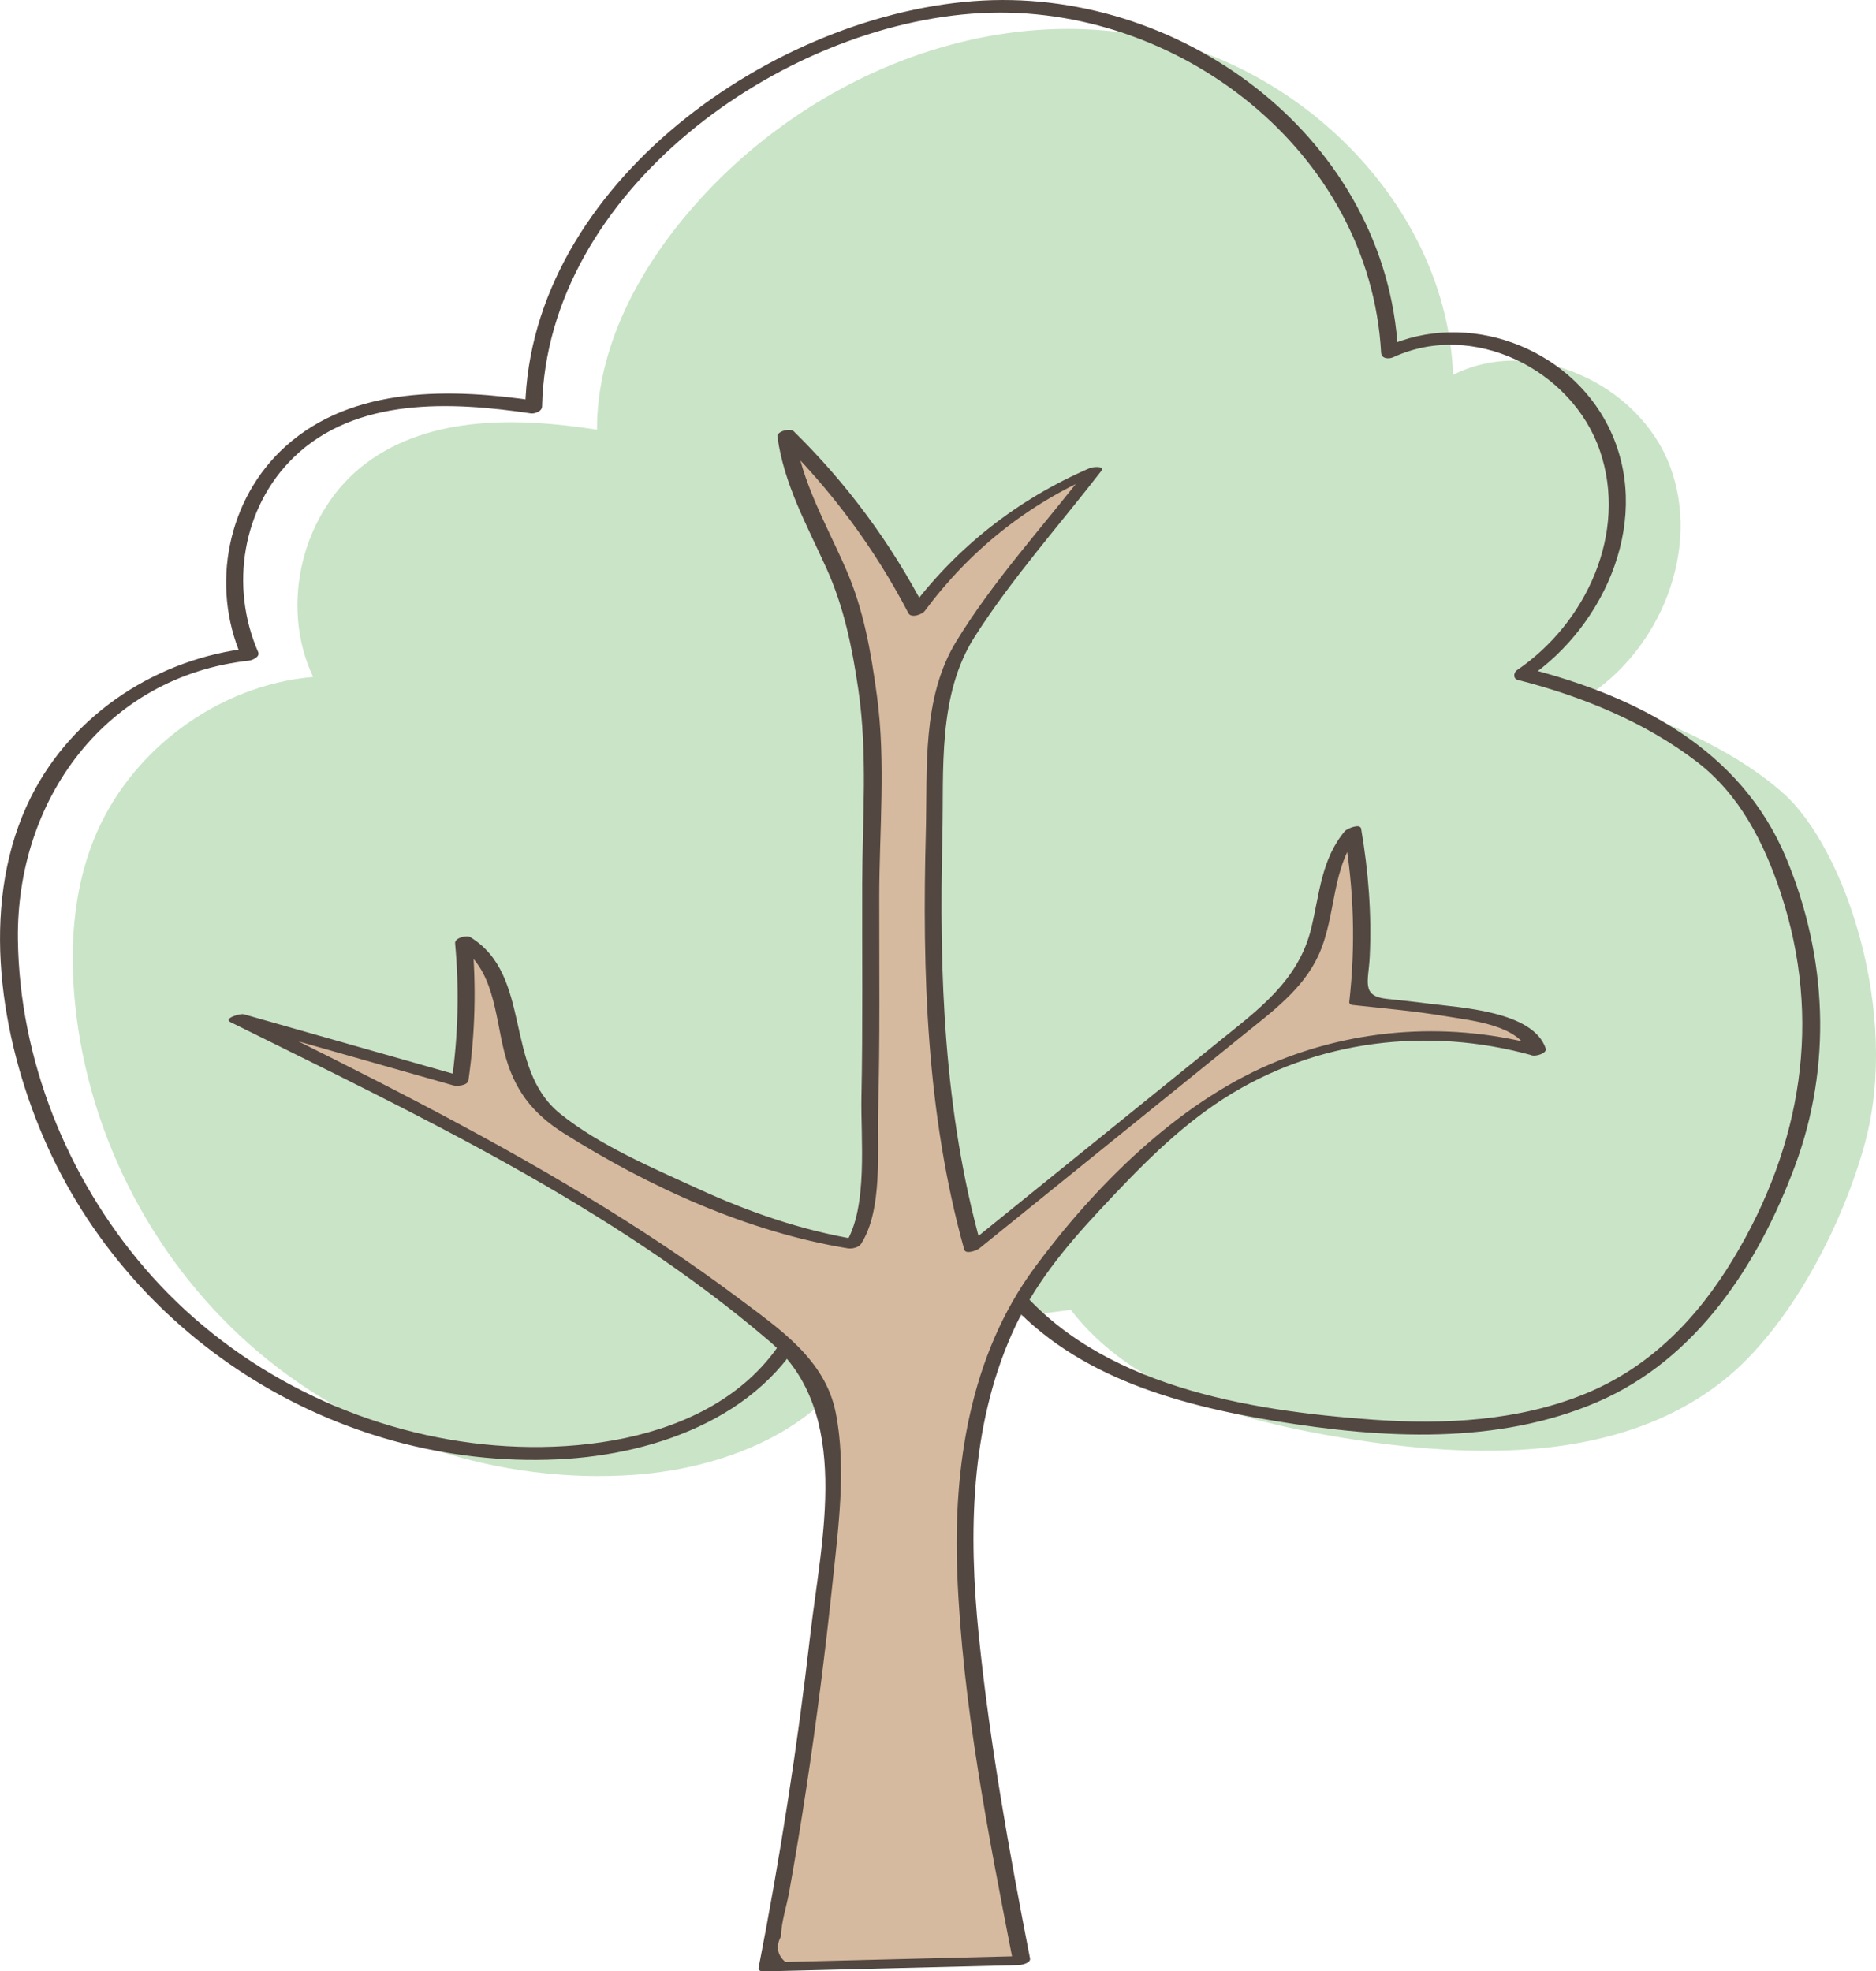
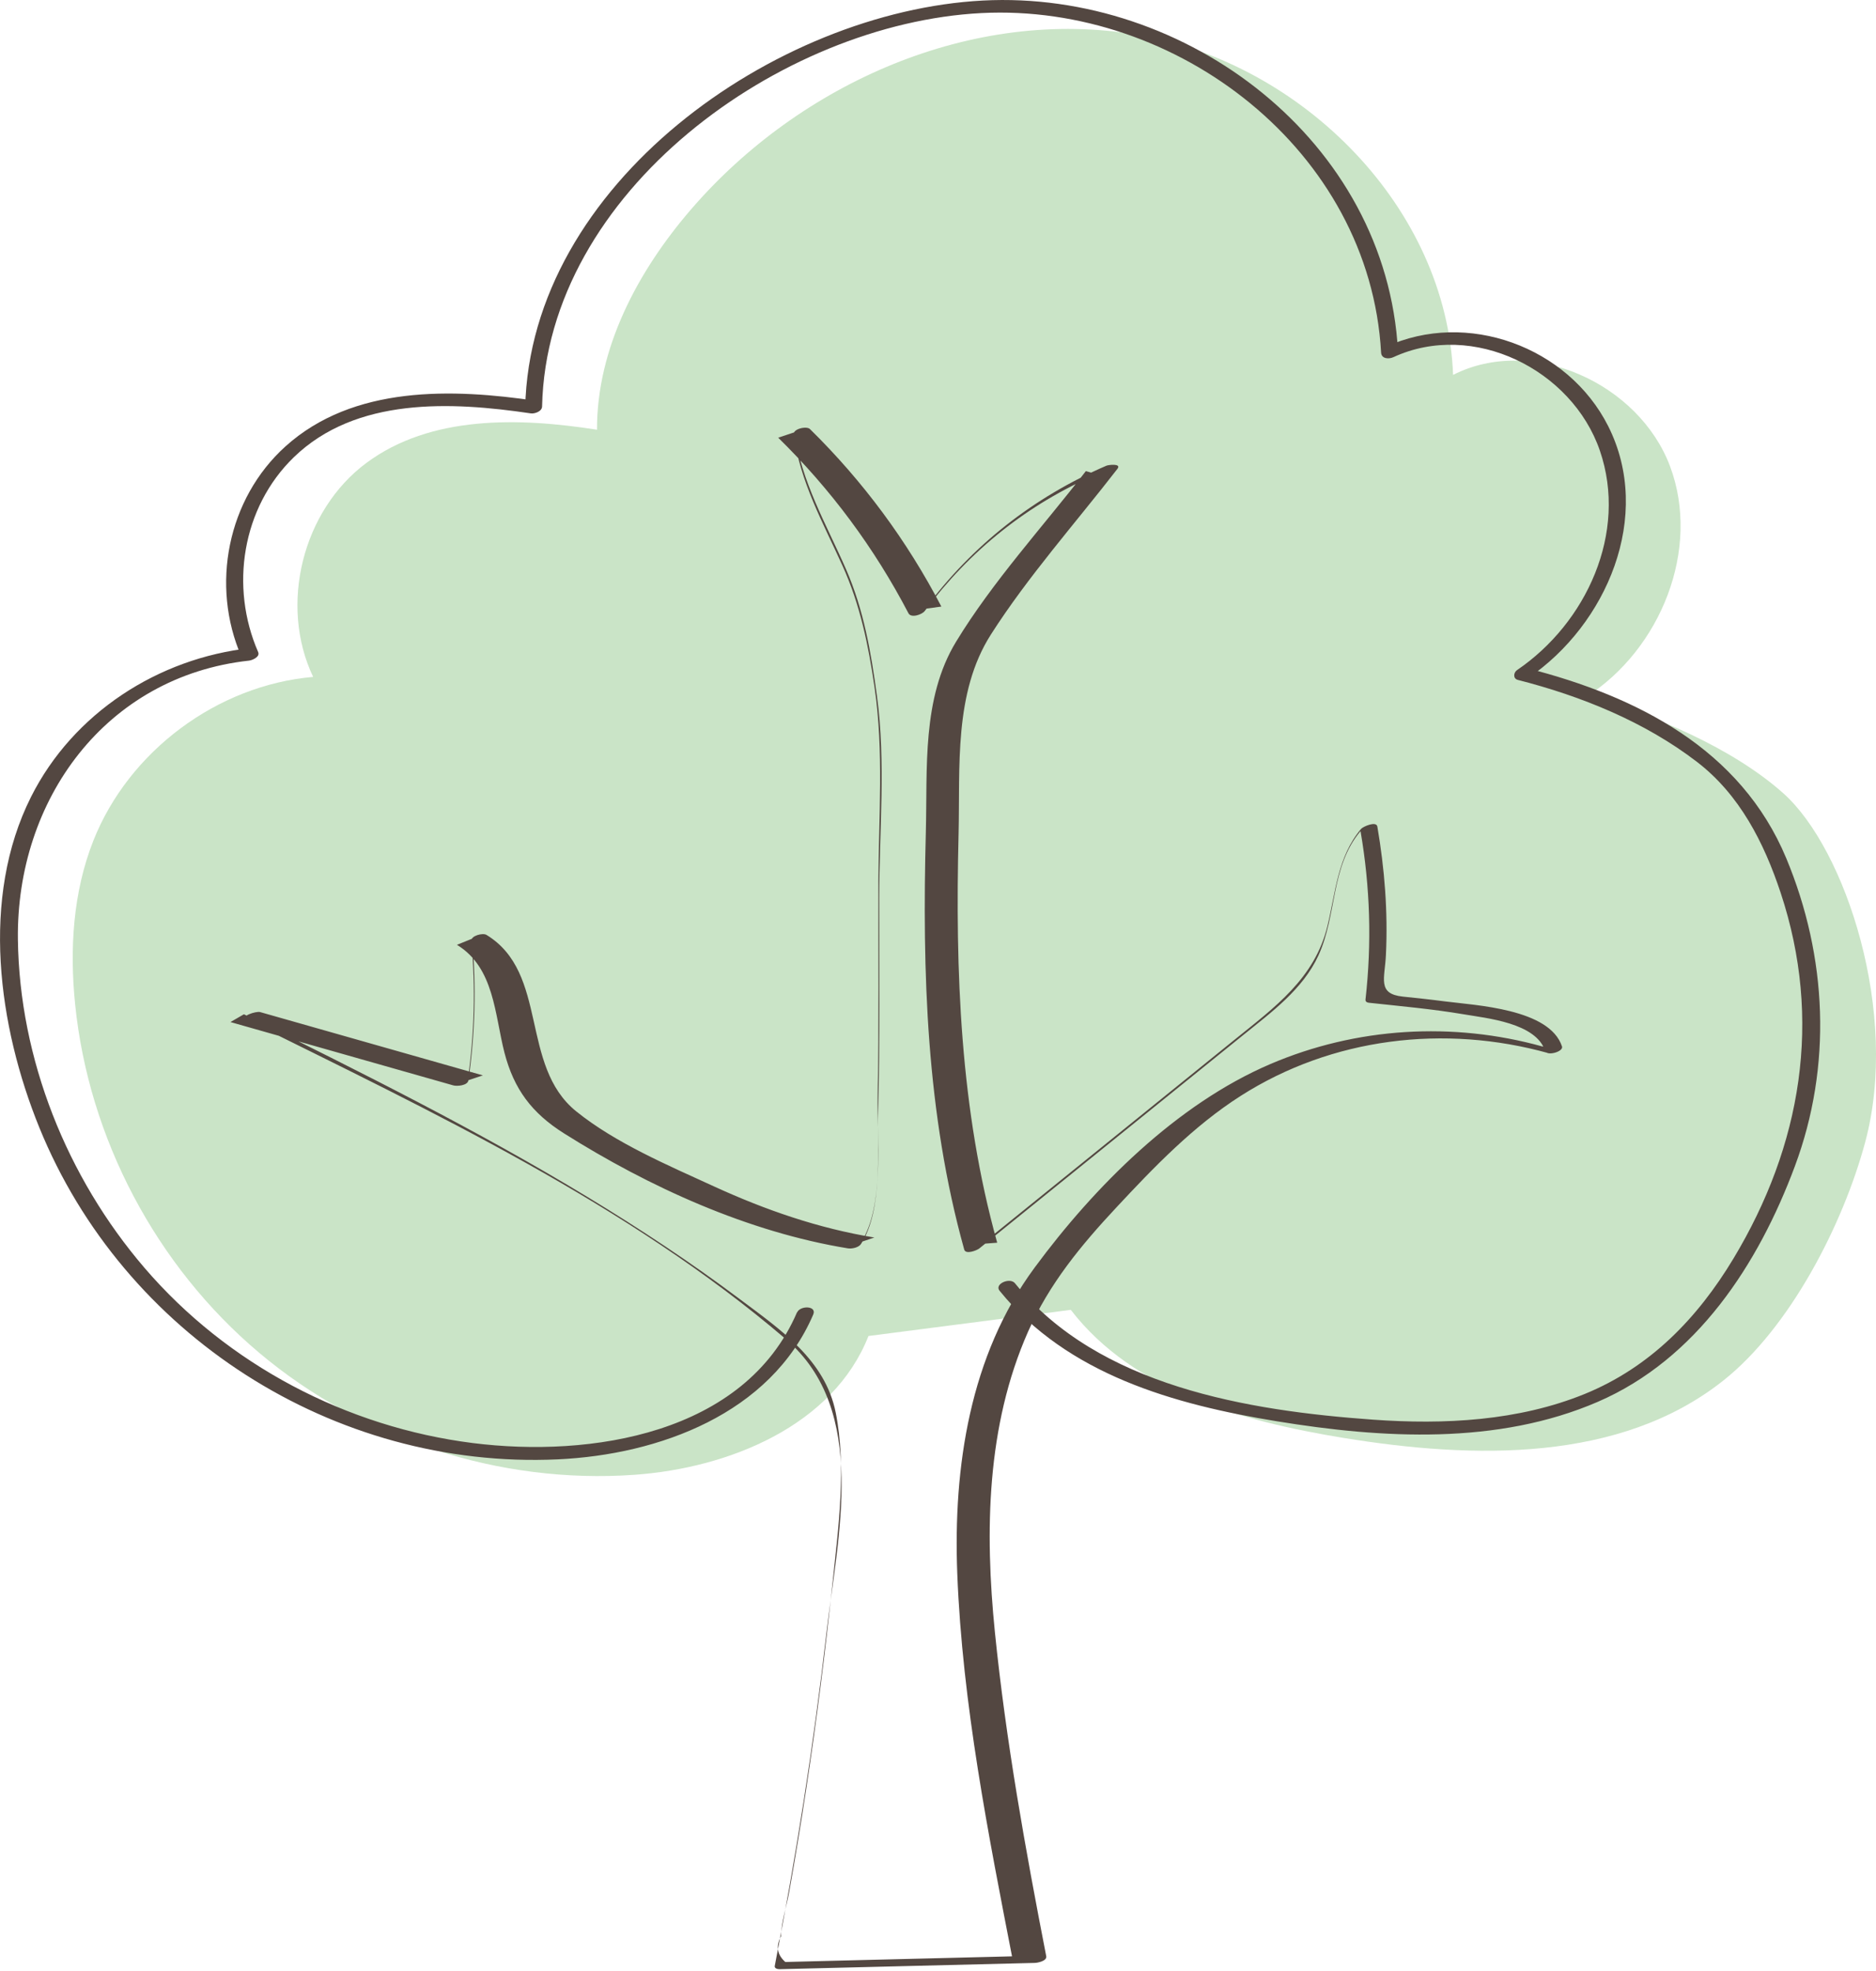
<svg xmlns="http://www.w3.org/2000/svg" viewBox="0 0 245.26 257.76">
  <defs>
    <style>.d{fill:#cae4c7;}.e{fill:#534741;}.f{fill:#d6ba9f;}</style>
  </defs>
  <g id="a" />
  <g id="b">
    <g id="c">
      <g>
        <path class="d" d="M113.54,174.69c-4.59,11.66-18.13,17.27-30.63,18.15-17.57,1.24-35.55-4.6-49.02-15.95-13.48-11.35-22.3-28.06-24.07-45.59-.73-7.21-.28-14.65,2.39-21.39,4.63-11.69,16.2-20.32,28.73-21.4-4.48-9.4-1.4-21.77,6.96-27.98,8.38-6.22,19.84-5.96,30.15-4.34-.03-10.67,5.33-20.74,12.3-28.82C104.62,10.82,127.22,.84,148.76,4.56c21.54,3.71,40.38,22.61,41.21,44.46,10.32-5.24,24.29,1.11,28.36,11.94,4.07,10.84-1.22,23.94-10.97,30.17,8.55,2.08,19.27,6.75,25.82,12.63,8.11,7.28,15.19,28.74,10.67,45.57-2.89,10.77-9.83,24.28-18.57,31.2-13.52,10.71-32.64,10.26-49.67,7.48-13.27-2.17-27.42-6.09-35.62-16.74" />
        <path class="e" d="M104.2,171.59c-6.86,15.96-27.02,19.03-42.37,17.1-16.51-2.08-32.08-10.25-42.93-22.9-10.16-11.84-16.36-27.3-16.56-42.96-.23-18.22,11.45-34.39,30.22-36.45,.42-.05,1.47-.48,1.19-1.12-3.72-8.53-2.12-18.89,4.66-25.47,8.14-7.89,20.58-7.28,30.97-5.74,.51,.08,1.48-.25,1.49-.9,.62-28.11,31.24-50.1,57.43-51.44,25.58-1.31,50.79,18.01,52.26,44.4,.05,.82,1.01,.87,1.61,.59,10.4-4.8,23.34,1.6,26.99,12.22,3.69,10.75-1.79,22.56-10.83,28.7-.46,.32-.55,1.11,.1,1.28,8.28,2.11,16.58,5.47,23.4,10.7,5.59,4.28,8.79,10.57,10.97,17.15,5.49,16.58,2.73,33.02-6.18,47.82-4.69,7.79-10.88,14.2-19.42,17.69-8.7,3.55-18.4,4.03-27.67,3.37-16.36-1.17-35.92-4.36-46.84-17.84-.65-.8-2.73,.09-2.01,.98,8.89,10.97,22.85,14.88,36.25,17.07,13.78,2.25,28.83,3.13,41.95-2.54,12.94-5.59,21-17.99,25.77-30.8,4.89-13.11,4.25-27.39-1.13-40.3-5.94-14.23-19.44-21.14-33.84-24.82,.03,.43,.07,.85,.1,1.28,10.26-6.97,16.38-21.2,10.47-32.94-5.25-10.42-18.51-15.24-29.09-10.36l1.61,.59C181.28,18.45,155.13-1.32,128.5,.07c-27.13,1.42-59.2,23.99-59.84,53.25,.5-.3,.99-.6,1.49-.9-11.03-1.64-23.96-2.04-32.82,5.94-7.61,6.86-9.82,18.2-5.77,27.5,.4-.37,.79-.75,1.19-1.12-12.06,1.32-23.18,8.49-28.69,19.45-6.64,13.21-4.3,30,1.08,43.24,11.02,27.11,38.48,44.73,67.76,43.39,13.24-.61,27.85-5.96,33.42-18.94,.5-1.17-1.71-1.2-2.11-.27h0Z" />
-         <path class="f" d="M201,137.41c-14.36-4.26-30.58-1.7-42.93,6.77-5.71,3.91-10.54,8.95-15.27,14.01-2.48,2.66-4.96,5.34-7.06,8.31-5.87,8.27-8.63,18.43-9.36,28.54-.73,10.11,.47,20.26,1.91,30.29,1.49,10.39,3.25,20.73,5.28,31.03l-33.29,.82c3.02-15.35,5.38-30.83,7.08-46.38,.75-6.91,1.53-13.46,1.32-20.41-.09-3.08-.33-6.24-1.65-9.03-1.53-3.22-4.34-5.62-7.13-7.83-20.9-16.57-44.99-28.54-68.88-40.4,9.71,2.76,19.42,5.52,29.13,8.28,.95-6.07,1.11-12.27,.47-18.38,6.6,3.41,4.57,13.65,8.66,19.85,1.86,2.83,4.9,4.62,7.87,6.25,10.41,5.72,22.13,11.72,34.4,13.53,3.65-4.96,1.6-45.56,2.65-62.31,.28-4.48-1.28-13.67-2.15-18.07-1.76-8.9-8.37-16.45-9.27-25.48,6.93,6.67,12.74,14.51,17.11,23.08,5.81-8.08,13.91-14.49,23.1-18.3-4.42,5.71-8.83,11.43-13.25,17.14-2.28,2.94-4.59,5.95-5.82,9.46-1.14,3.25-1.29,6.75-1.42,10.19-.83,21.7-1.33,43.83,4.68,64.7,12-9.71,24-19.41,36-29.12,3.15-2.54,6.4-5.22,8.11-8.88,2.47-5.3,1.52-12.22,5.59-16.42,1.35,7.3,1.57,14.8,.64,22.17,7.42,.84,22.57,1.87,23.5,6.58Z" />
-         <path class="e" d="M201.68,136.84c-11.77-3.28-24.37-2.52-35.62,2.3-12.25,5.25-22.98,16.01-30.8,26.61-8.47,11.48-10.65,26.06-10.11,40,.66,17.04,4.07,34.18,7.32,50.89,.51-.29,1.03-.59,1.54-.88-9.14,.23-18.28,.45-27.42,.68l-3.92,.1c-1.08-.95-1.26-2.07-.56-3.36,.02-1.86,.74-3.95,1.06-5.77,.8-4.49,1.55-8.99,2.23-13.5,1.37-8.97,2.5-17.98,3.45-27,.75-7.14,1.83-15.07,.41-22.2-1.39-6.95-7.33-10.93-12.66-14.93-6.34-4.75-12.96-9.12-19.73-13.23-14.53-8.82-29.77-16.38-44.98-23.93-.59,.34-1.18,.68-1.76,1.02,9.71,2.76,19.42,5.52,29.13,8.28,.48,.14,1.88,.03,1.98-.66,.89-6.19,1.04-12.3,.48-18.52-.66,.27-1.32,.54-1.98,.8,4.89,2.98,4.93,9.12,6.21,14.1,1.24,4.78,3.58,7.9,7.78,10.55,11.15,7.03,24.07,12.91,37.13,15.04,.5,.08,1.4-.1,1.7-.57,2.89-4.48,2.1-12.3,2.24-17.35,.26-9.31,.14-18.62,.15-27.93,0-8.78,.88-17.66-.3-26.38-.77-5.7-1.73-11.28-4.05-16.58-2.59-5.93-5.83-11.39-6.73-17.9-.71,.24-1.42,.48-2.13,.71,6.89,6.76,12.56,14.4,17.03,22.96,.35,.67,1.78,.16,2.12-.29,5.88-7.92,13.44-13.98,22.51-17.89-.48-.14-.96-.27-1.44-.41-5.64,7.3-12.18,14.43-16.98,22.33-4.48,7.38-3.72,16.55-3.94,24.87-.48,18.36,.06,36.79,5.02,54.59,.19,.68,1.65,.11,1.97-.15,11.5-9.3,23.01-18.6,34.5-27.9,3.67-2.97,7.8-5.98,9.83-10.4,2.45-5.33,1.57-11.58,5.51-16.27l-2.12,.29c1.26,7.34,1.48,14.62,.65,22.02-.03,.26,.17,.39,.41,.42,4.12,.45,8.25,.81,12.34,1.5,3.16,.54,9.53,1.13,10.74,4.81,.23,.71,2.42,.09,2.2-.59-1.63-4.94-11.27-5.37-15.36-5.9-1.81-.24-3.63-.43-5.45-.62-3.39-.36-2.35-2.37-2.21-5.46,.27-5.63-.17-11.22-1.12-16.77-.13-.77-1.86,0-2.12,.29-3.09,3.68-3.31,8.19-4.4,12.69-1.65,6.87-6.93,10.67-12.15,14.89-11,8.9-22,17.79-33,26.69,.66-.05,1.32-.1,1.97-.15-4.86-17.42-5.49-35.46-5.05-53.43,.21-8.72-.65-18.46,4.23-26.1,4.84-7.58,11.04-14.55,16.54-21.66,.57-.74-1.19-.52-1.44-.41-9.5,4.1-17.53,10.39-23.7,18.71l2.12-.29c-4.51-8.64-10.23-16.38-17.18-23.21-.44-.43-2.23-.03-2.13,.71,.85,6.22,3.84,11.53,6.39,17.17,2.31,5.11,3.37,10.34,4.18,15.86,1.24,8.45,.54,16.91,.51,25.43-.03,9.3,.09,18.61-.1,27.92-.11,5.3,.92,14.44-2.13,19.19,.57-.19,1.13-.38,1.7-.57-7.32-1.2-14.24-3.6-20.96-6.68-5.97-2.74-12.88-5.67-18.01-9.81-7.43-5.99-3.56-18.09-11.74-23.08-.48-.29-2.05,.1-1.98,.8,.56,6.11,.4,12.16-.47,18.23,.66-.22,1.32-.44,1.98-.66-9.71-2.76-19.42-5.52-29.13-8.28-.5-.14-2.72,.55-1.76,1.02,24.24,12.03,49.81,24.03,70.52,41.77,10.87,9.31,6.72,25.89,5.28,38.46-1.67,14.57-3.95,29.07-6.75,43.47-.07,.35,.4,.44,.66,.43l33.29-.82c.4,0,1.66-.25,1.54-.88-2.73-14.01-5.27-28.15-6.71-42.36-1.33-13.19-1.11-26.98,4.34-39.31,2.75-6.23,6.91-11.27,11.52-16.21,4.96-5.32,10.09-10.66,16.26-14.6,11.96-7.64,26.67-9.38,40.24-5.6,.65,.18,2.57-.79,1.37-1.13Z" />
+         <path class="e" d="M201.68,136.84c-11.77-3.28-24.37-2.52-35.62,2.3-12.25,5.25-22.98,16.01-30.8,26.61-8.47,11.48-10.65,26.06-10.11,40,.66,17.04,4.07,34.18,7.32,50.89,.51-.29,1.03-.59,1.54-.88-9.14,.23-18.28,.45-27.42,.68l-3.92,.1c-1.08-.95-1.26-2.07-.56-3.36,.02-1.86,.74-3.95,1.06-5.77,.8-4.49,1.55-8.99,2.23-13.5,1.37-8.97,2.5-17.98,3.45-27,.75-7.14,1.83-15.07,.41-22.2-1.39-6.95-7.33-10.93-12.66-14.93-6.34-4.75-12.96-9.12-19.73-13.23-14.53-8.82-29.77-16.38-44.98-23.93-.59,.34-1.18,.68-1.76,1.02,9.71,2.76,19.42,5.52,29.13,8.28,.48,.14,1.88,.03,1.98-.66,.89-6.19,1.04-12.3,.48-18.52-.66,.27-1.32,.54-1.98,.8,4.89,2.98,4.93,9.12,6.21,14.1,1.24,4.78,3.58,7.9,7.78,10.55,11.15,7.03,24.07,12.91,37.13,15.04,.5,.08,1.4-.1,1.7-.57,2.89-4.48,2.1-12.3,2.24-17.35,.26-9.31,.14-18.62,.15-27.93,0-8.78,.88-17.66-.3-26.38-.77-5.7-1.73-11.28-4.05-16.58-2.59-5.93-5.83-11.39-6.73-17.9-.71,.24-1.42,.48-2.13,.71,6.89,6.76,12.56,14.4,17.03,22.96,.35,.67,1.78,.16,2.12-.29,5.88-7.92,13.44-13.98,22.51-17.89-.48-.14-.96-.27-1.44-.41-5.64,7.3-12.18,14.43-16.98,22.33-4.48,7.38-3.72,16.55-3.94,24.87-.48,18.36,.06,36.79,5.02,54.59,.19,.68,1.65,.11,1.97-.15,11.5-9.3,23.01-18.6,34.5-27.9,3.67-2.97,7.8-5.98,9.83-10.4,2.45-5.33,1.57-11.58,5.51-16.27c1.26,7.34,1.48,14.62,.65,22.02-.03,.26,.17,.39,.41,.42,4.12,.45,8.25,.81,12.34,1.5,3.16,.54,9.53,1.13,10.74,4.81,.23,.71,2.42,.09,2.2-.59-1.63-4.94-11.27-5.37-15.36-5.9-1.81-.24-3.63-.43-5.45-.62-3.39-.36-2.35-2.37-2.21-5.46,.27-5.63-.17-11.22-1.12-16.77-.13-.77-1.86,0-2.12,.29-3.09,3.68-3.31,8.19-4.4,12.69-1.65,6.87-6.93,10.67-12.15,14.89-11,8.9-22,17.79-33,26.69,.66-.05,1.32-.1,1.97-.15-4.86-17.42-5.49-35.46-5.05-53.43,.21-8.72-.65-18.46,4.23-26.1,4.84-7.58,11.04-14.55,16.54-21.66,.57-.74-1.19-.52-1.44-.41-9.5,4.1-17.53,10.39-23.7,18.71l2.12-.29c-4.51-8.64-10.23-16.38-17.18-23.21-.44-.43-2.23-.03-2.13,.71,.85,6.22,3.84,11.53,6.39,17.17,2.31,5.11,3.37,10.34,4.18,15.86,1.24,8.45,.54,16.91,.51,25.43-.03,9.3,.09,18.61-.1,27.92-.11,5.3,.92,14.44-2.13,19.19,.57-.19,1.13-.38,1.7-.57-7.32-1.2-14.24-3.6-20.96-6.68-5.97-2.74-12.88-5.67-18.01-9.81-7.43-5.99-3.56-18.09-11.74-23.08-.48-.29-2.05,.1-1.98,.8,.56,6.11,.4,12.16-.47,18.23,.66-.22,1.32-.44,1.98-.66-9.71-2.76-19.42-5.52-29.13-8.28-.5-.14-2.72,.55-1.76,1.02,24.24,12.03,49.81,24.03,70.52,41.77,10.87,9.31,6.72,25.89,5.28,38.46-1.67,14.57-3.95,29.07-6.75,43.47-.07,.35,.4,.44,.66,.43l33.29-.82c.4,0,1.66-.25,1.54-.88-2.73-14.01-5.27-28.15-6.71-42.36-1.33-13.19-1.11-26.98,4.34-39.31,2.75-6.23,6.91-11.27,11.52-16.21,4.96-5.32,10.09-10.66,16.26-14.6,11.96-7.64,26.67-9.38,40.24-5.6,.65,.18,2.57-.79,1.37-1.13Z" />
      </g>
    </g>
  </g>
</svg>